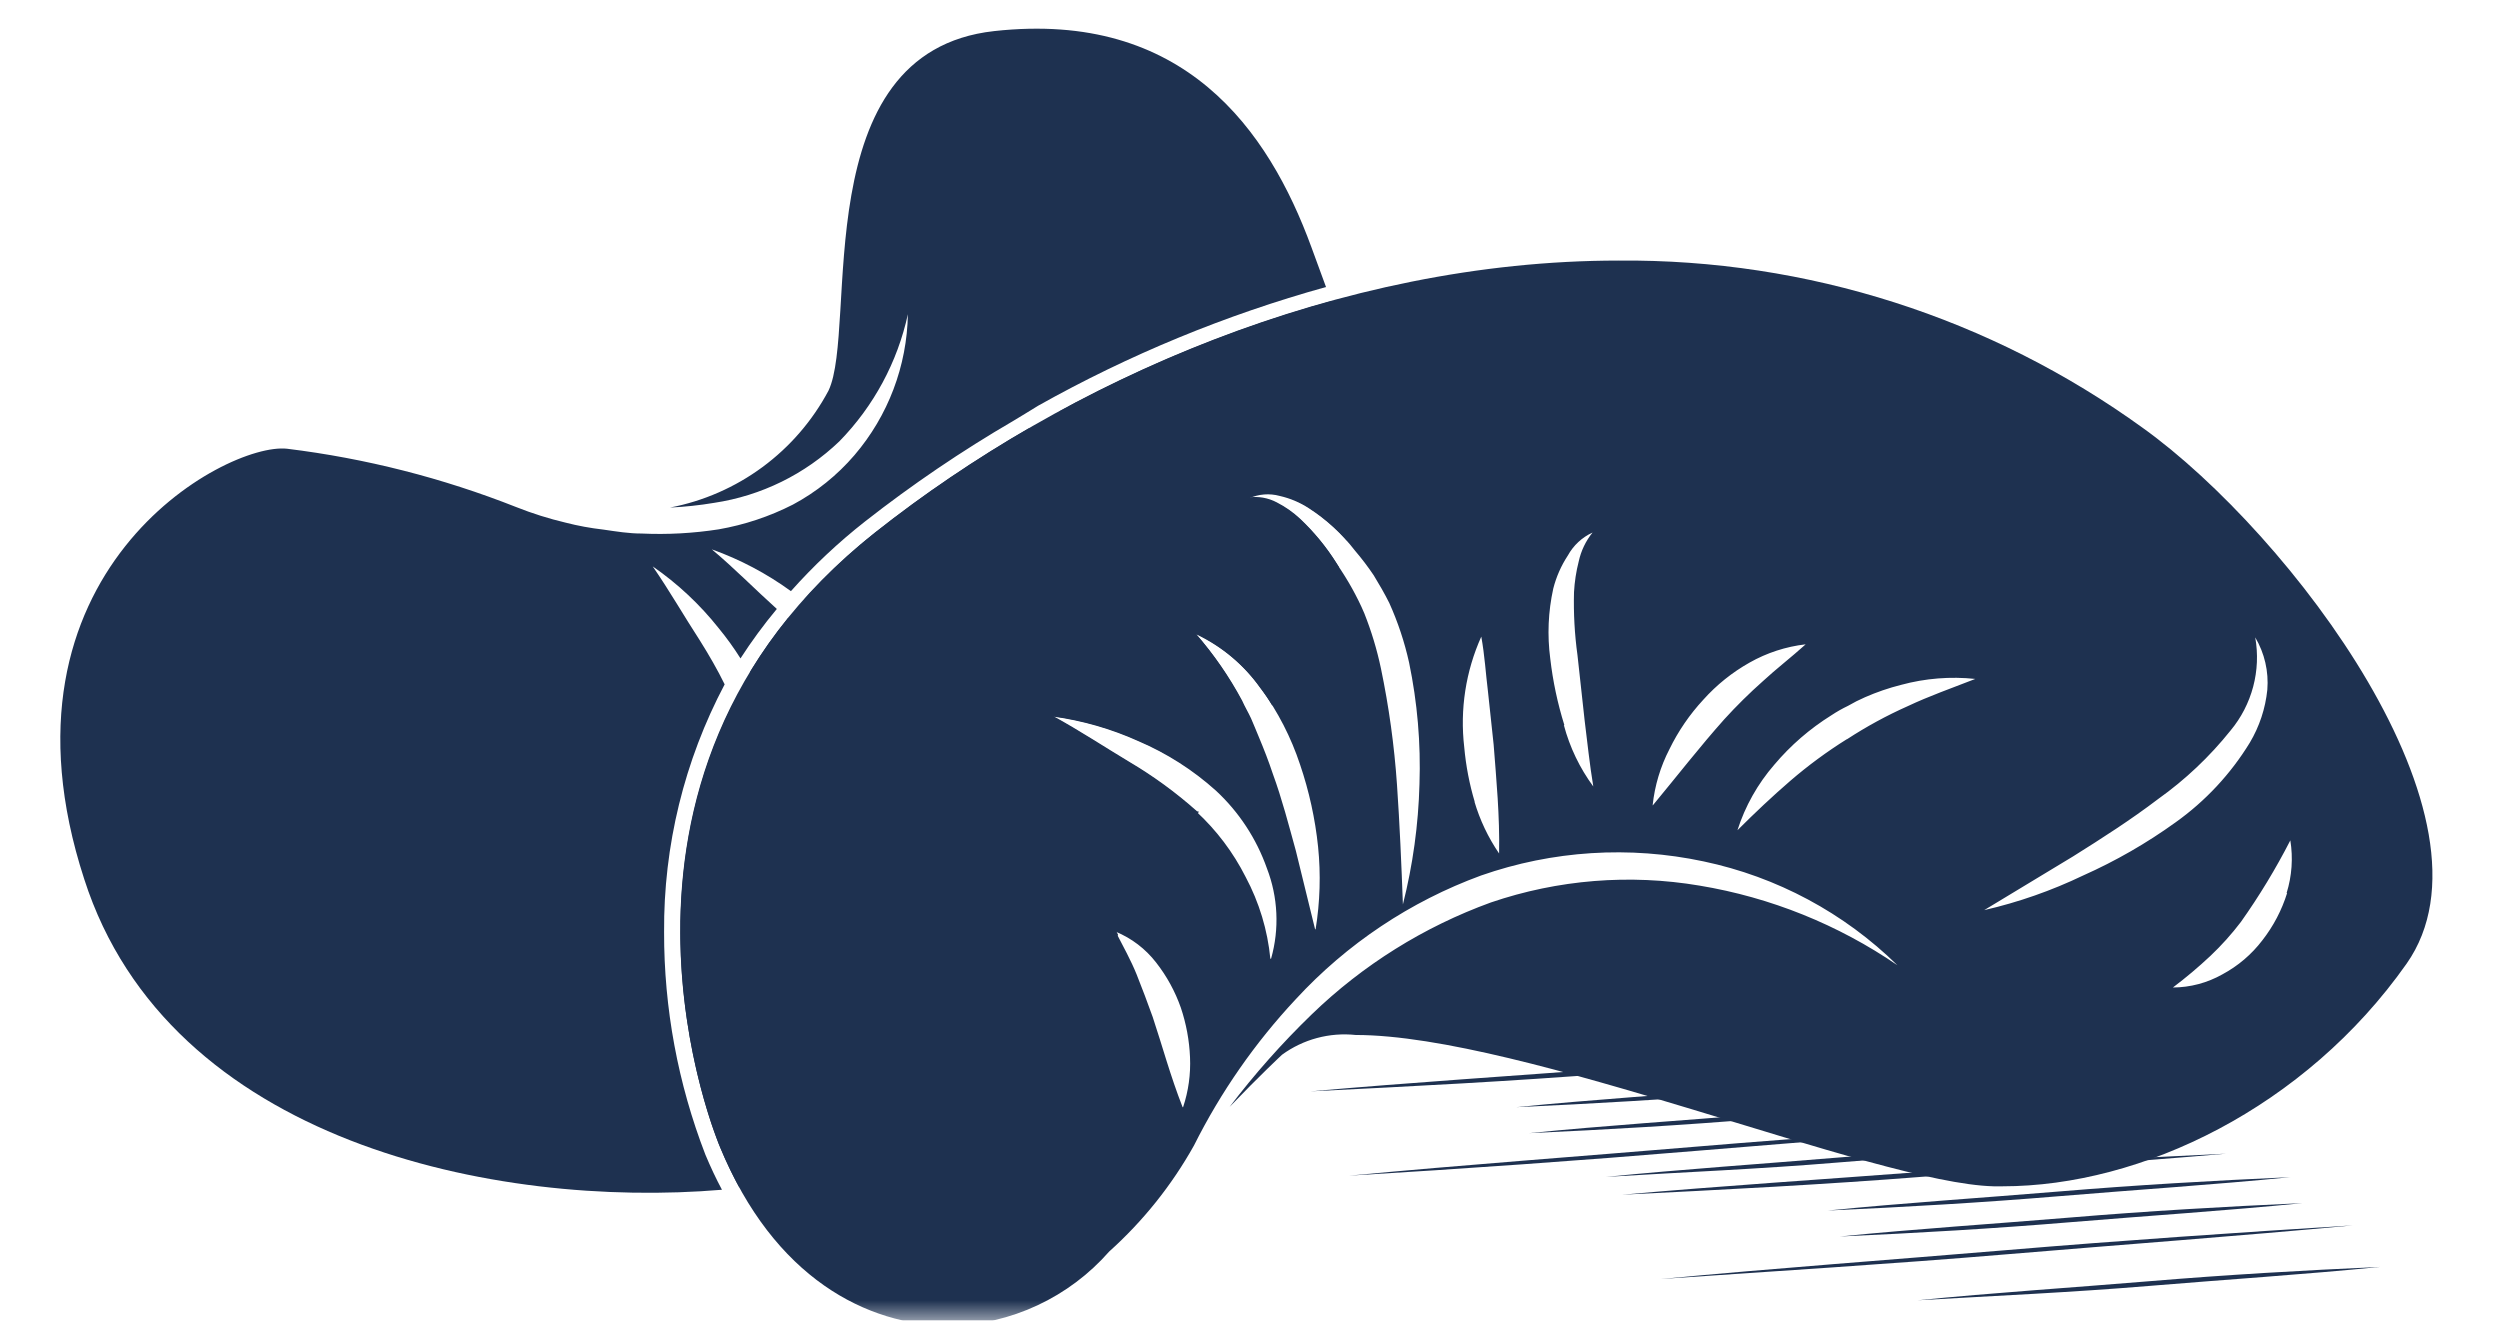
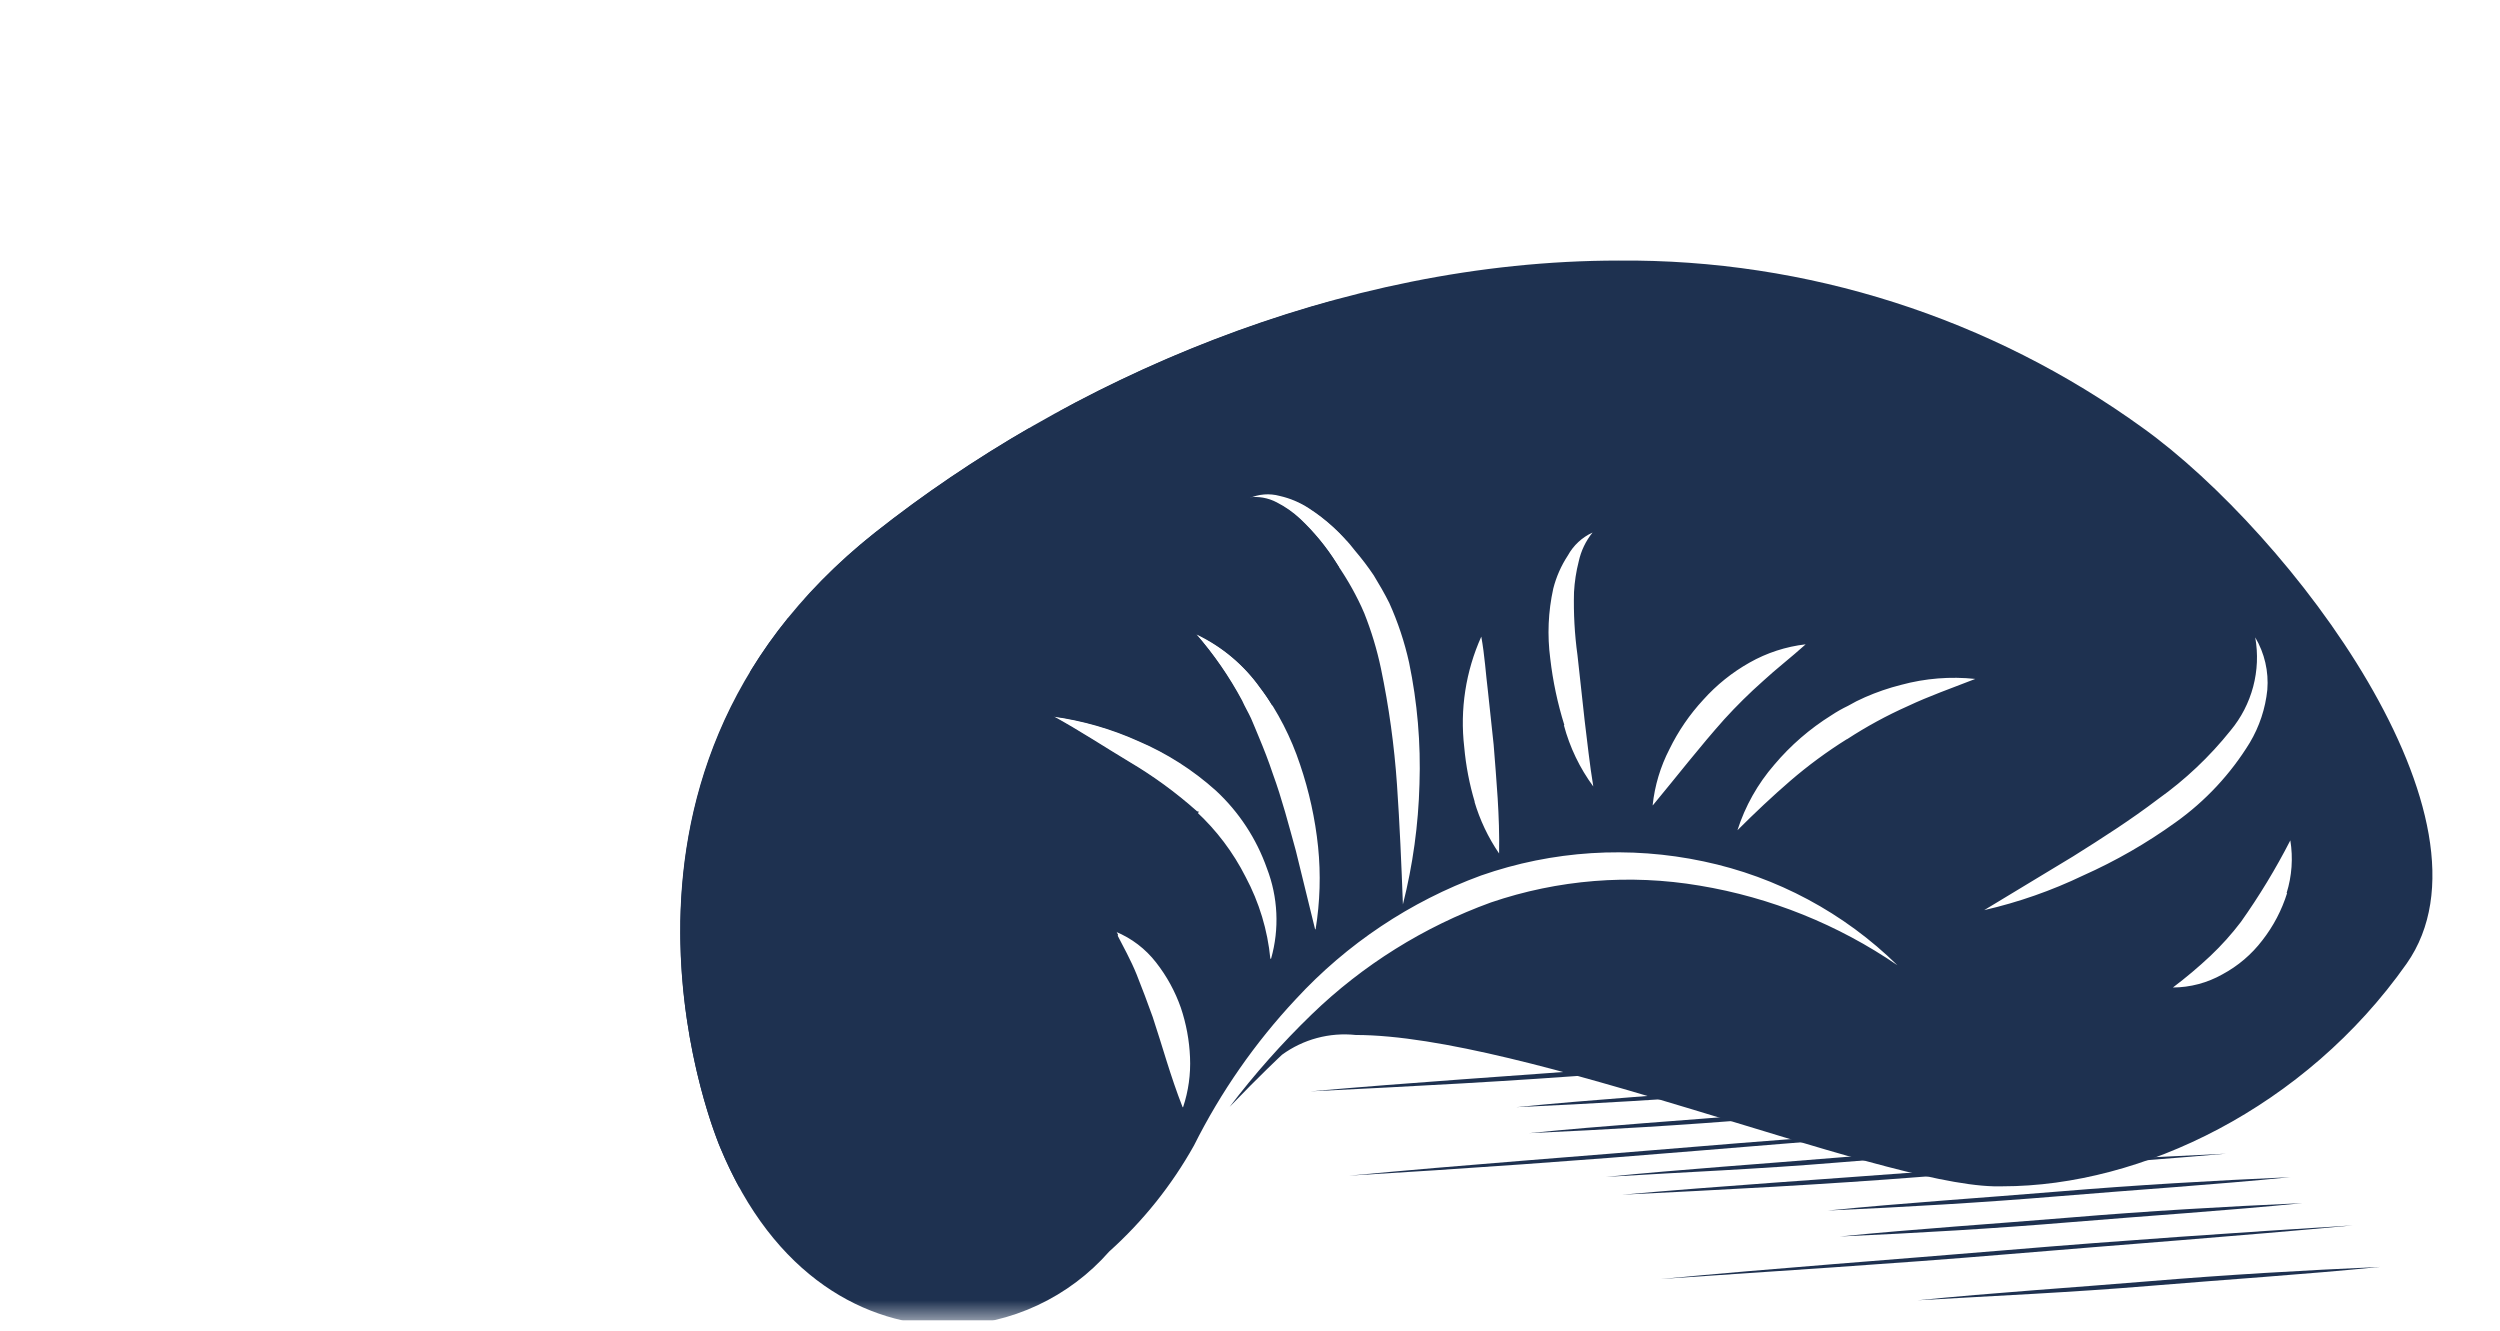
<svg xmlns="http://www.w3.org/2000/svg" width="124" height="66" viewBox="0 0 124 66" fill="none">
  <g clip-path="url(#clip0_1099_1413)">
    <mask id="mask0_1099_1413" style="mask-type:luminance" maskUnits="userSpaceOnUse" x="0" y="0" width="124" height="66">
      <path d="M123.142 0.5H0.5V65.5H123.142V0.5Z" fill="white" />
    </mask>
    <g mask="url(#mask0_1099_1413)">
      <path d="M95.106 64.494C98.932 64.114 102.758 63.869 106.585 63.55C110.411 63.231 114.225 63.01 118.052 62.839C114.238 63.219 110.411 63.464 106.585 63.783C102.758 64.102 98.944 64.273 95.106 64.494Z" fill="#1E3150" />
      <path d="M82.363 63.44C88.091 62.9 93.83 62.483 99.533 62.005C105.236 61.526 111 61.134 116.703 60.778C110.963 61.318 105.224 61.735 99.533 62.213C93.843 62.691 88.103 63.047 82.363 63.44Z" fill="#1E3150" />
      <path d="M91.255 61.33C95.069 60.95 98.895 60.705 102.722 60.386C106.548 60.067 110.362 59.846 114.201 59.675C110.375 60.055 106.548 60.3 102.722 60.619C98.895 60.938 95.118 61.158 91.255 61.33Z" fill="#1E3150" />
      <path d="M90.654 60.042C94.468 59.662 98.294 59.417 102.121 59.098C105.947 58.779 109.774 58.559 113.6 58.387C109.774 58.767 105.947 59.012 102.133 59.331C98.319 59.65 94.48 59.871 90.654 60.042Z" fill="#1E3150" />
      <path d="M80.45 59.258C85.442 58.816 90.433 58.497 95.425 58.117C100.416 57.737 105.408 57.455 110.412 57.222C105.42 57.663 100.428 57.97 95.437 58.362C90.445 58.755 85.454 59.012 80.45 59.258Z" fill="#1E3150" />
      <path d="M79.653 58.374C83.479 57.994 87.306 57.737 91.132 57.418C94.959 57.099 98.773 56.891 102.599 56.706C98.785 57.087 94.959 57.344 91.132 57.663C87.306 57.982 83.492 58.141 79.653 58.374Z" fill="#1E3150" />
      <path d="M66.91 58.313C72.638 57.774 78.377 57.357 84.08 56.878C89.783 56.4 95.547 56.008 101.25 55.652C95.522 56.191 89.783 56.608 84.08 57.087C78.377 57.565 72.65 57.97 66.91 58.313Z" fill="#1E3150" />
      <path d="M75.839 56.204C79.653 55.824 83.479 55.578 87.306 55.259C91.132 54.941 94.946 54.72 98.785 54.548C94.959 54.928 91.132 55.174 87.306 55.492C83.479 55.811 79.665 56.032 75.839 56.204Z" fill="#1E3150" />
      <path d="M75.201 54.916C79.015 54.536 82.842 54.291 86.668 53.972C90.495 53.653 94.309 53.432 98.147 53.26C94.321 53.641 90.495 53.886 86.668 54.205C82.842 54.524 78.991 54.744 75.201 54.916Z" fill="#1E3150" />
      <path d="M64.997 54.131C69.989 53.69 74.98 53.371 79.972 52.991C84.963 52.61 89.955 52.328 94.958 52.095C89.967 52.537 84.975 52.843 79.984 53.236C74.992 53.628 69.989 53.886 64.997 54.131Z" fill="#1E3150" />
      <path d="M35.722 56.915C36.003 57.589 36.318 58.248 36.667 58.89C38.129 58.74 39.579 58.494 41.008 58.154C48.306 56.351 51.433 52.475 55.456 46.368L55.357 46.16L55.541 46.245C56.768 44.443 57.994 42.443 59.466 40.26L59.368 40.236C58.33 39.311 57.204 38.49 56.007 37.783C54.781 37.047 53.554 36.238 52.255 35.526C53.725 35.729 55.158 36.142 56.51 36.753C57.874 37.334 59.137 38.129 60.251 39.108L61.821 36.9L62.274 36.25C62.176 36.017 62.09 35.796 61.992 35.575C61.894 35.355 61.686 34.999 61.551 34.693C60.919 33.516 60.158 32.413 59.282 31.406C60.566 32.016 61.672 32.945 62.495 34.104C62.718 34.389 62.922 34.688 63.108 34.999C64.505 32.867 65.618 30.563 66.42 28.143L66.285 27.923C65.78 27.117 65.174 26.38 64.482 25.727C64.138 25.405 63.749 25.132 63.329 24.918C62.897 24.689 62.403 24.604 61.919 24.673C62.4 24.454 62.942 24.41 63.452 24.55C63.967 24.667 64.457 24.874 64.899 25.163C65.603 25.624 66.243 26.176 66.8 26.807C67.754 22.863 67.484 18.722 66.027 14.935C61.336 16.237 56.81 18.073 52.537 20.405C53.028 20.554 53.527 20.672 54.033 20.76C55.413 20.96 56.809 21.029 58.203 20.969C59.662 20.883 61.109 20.969 62.569 20.773C61.23 21.414 59.804 21.856 58.337 22.085C56.836 22.365 55.298 22.394 53.788 22.171C52.827 21.987 51.895 21.678 51.016 21.251C48.366 22.786 45.83 24.507 43.424 26.402C42.16 27.404 40.982 28.512 39.904 29.713C40.884 30.479 41.751 31.379 42.48 32.387C43.388 33.654 43.973 35.123 44.185 36.667C44.408 38.178 44.142 39.721 43.424 41.07C43.589 39.655 43.477 38.222 43.093 36.851C42.716 35.532 42.114 34.287 41.315 33.172C40.656 32.262 39.912 31.416 39.095 30.645C38.399 31.499 37.764 32.401 37.194 33.343C37.493 33.881 37.755 34.438 37.979 35.011C38.533 36.473 38.718 38.048 38.519 39.598C38.346 41.126 37.678 42.556 36.618 43.67C37.15 42.353 37.417 40.945 37.403 39.525C37.388 38.154 37.135 36.797 36.654 35.514C36.577 35.284 36.487 35.059 36.385 34.84C30.866 45.657 35.722 56.915 35.722 56.915Z" fill="#1E3150" />
-       <path d="M34.987 57.271C33.626 53.75 32.931 50.007 32.939 46.233C32.909 41.951 33.941 37.729 35.943 33.944C35.588 33.221 35.171 32.497 34.717 31.773C33.92 30.547 33.221 29.321 32.375 28.094C33.612 28.949 34.715 29.982 35.649 31.16C36.04 31.636 36.401 32.135 36.728 32.657C37.279 31.803 37.881 30.984 38.531 30.204C37.452 29.235 36.434 28.192 35.306 27.248C36.706 27.748 38.027 28.447 39.23 29.321C40.351 28.061 41.583 26.903 42.91 25.862C45.245 24.032 47.704 22.365 50.268 20.871C50.869 20.515 50.746 20.576 51.494 20.123C55.999 17.595 60.792 15.618 65.77 14.236L65.046 12.261C62.912 6.436 58.73 0.5 49.311 1.542C39.892 2.585 42.578 16.259 41.094 19.375C40.3 20.867 39.181 22.162 37.821 23.166C36.461 24.169 34.893 24.856 33.233 25.175C33.965 25.141 34.694 25.063 35.416 24.942C37.755 24.591 39.927 23.525 41.634 21.889C43.335 20.148 44.513 17.963 45.031 15.585C44.988 18.152 44.051 20.624 42.382 22.575C41.525 23.575 40.489 24.407 39.328 25.028C38.17 25.618 36.93 26.031 35.649 26.255C34.384 26.452 33.102 26.522 31.823 26.463C31.185 26.463 30.596 26.365 29.922 26.267C29.293 26.195 28.67 26.081 28.058 25.924C27.222 25.726 26.402 25.468 25.605 25.151C21.953 23.708 18.133 22.735 14.236 22.257C11.182 21.925 -0.775 28.389 4.179 43.608C8.374 56.657 24.599 59.957 35.809 59.012C35.514 58.46 35.244 57.884 34.987 57.271Z" fill="#1E3150" />
      <path d="M67.242 51.335C75.52 51.335 92.996 58.693 98.883 58.841H99.325C106.229 58.841 114.348 54.928 119.364 47.803C124.38 40.677 113.588 26.476 106.303 21.239C98.742 15.761 89.627 12.847 80.291 12.924C66.395 12.924 52.905 18.884 43.4 26.414C27.874 38.691 35.723 56.915 35.723 56.915C38.384 63.366 42.983 65.758 47.141 65.758C48.636 65.721 50.108 65.376 51.463 64.742C52.818 64.109 54.027 63.202 55.014 62.078C56.696 60.568 58.118 58.79 59.221 56.817C60.547 54.167 62.249 51.721 64.274 49.557C66.805 46.812 69.954 44.71 73.46 43.425C77.005 42.185 80.823 41.943 84.497 42.725C88.128 43.49 91.465 45.277 94.112 47.876C91.169 45.859 87.82 44.511 84.301 43.927C80.835 43.341 77.277 43.627 73.95 44.761C70.628 45.967 67.598 47.86 65.058 50.317C63.587 51.74 62.225 53.274 60.987 54.904C62.495 53.334 63.587 52.316 63.587 52.316C64.641 51.547 65.944 51.197 67.242 51.335ZM58.657 54.916C58.043 53.346 57.651 51.874 57.173 50.44C56.915 49.728 56.658 49.029 56.376 48.33C56.093 47.631 55.725 46.969 55.333 46.209C56.126 46.535 56.819 47.063 57.344 47.742C57.873 48.418 58.287 49.176 58.571 49.986C58.837 50.778 58.99 51.604 59.025 52.439C59.063 53.279 58.947 54.118 58.681 54.916H58.657ZM63.01 47.558C62.873 46.137 62.456 44.757 61.784 43.498C61.167 42.277 60.337 41.176 59.331 40.248C58.293 39.323 57.168 38.502 55.971 37.795C54.744 37.059 53.518 36.25 52.218 35.539C53.688 35.741 55.121 36.154 56.474 36.765C57.879 37.367 59.176 38.196 60.312 39.218C61.454 40.278 62.321 41.6 62.839 43.069C63.39 44.499 63.464 46.07 63.047 47.545L63.01 47.558ZM65.23 46.098L64.274 42.198C63.918 40.91 63.587 39.623 63.133 38.384C62.925 37.758 62.691 37.158 62.434 36.544C62.299 36.238 62.189 35.931 62.054 35.637C61.919 35.343 61.747 35.06 61.612 34.754C60.981 33.577 60.22 32.474 59.343 31.467C60.627 32.077 61.734 33.006 62.557 34.165C63.387 35.31 64.037 36.575 64.482 37.918C64.932 39.242 65.233 40.611 65.377 42.002C65.515 43.363 65.474 44.736 65.255 46.086L65.23 46.098ZM70.406 38.887C70.353 40.902 70.078 42.905 69.584 44.859C69.51 42.848 69.425 40.874 69.29 38.911C69.156 36.974 68.89 35.048 68.493 33.147C68.297 32.218 68.022 31.307 67.671 30.424C67.487 29.983 67.278 29.578 67.07 29.198C66.861 28.818 66.579 28.364 66.309 27.972C65.804 27.166 65.198 26.428 64.507 25.776C64.162 25.454 63.774 25.181 63.354 24.967C62.921 24.738 62.428 24.653 61.943 24.722C62.424 24.503 62.967 24.459 63.476 24.599C63.992 24.716 64.481 24.923 64.924 25.212C65.798 25.776 66.57 26.485 67.205 27.309C67.539 27.7 67.85 28.109 68.137 28.536C68.407 28.977 68.676 29.443 68.909 29.909C69.337 30.858 69.666 31.849 69.891 32.865C70.302 34.844 70.475 36.866 70.406 38.887ZM73.153 39.794C72.885 38.903 72.709 37.986 72.626 37.059C72.408 35.189 72.7 33.295 73.472 31.577C73.643 32.522 73.692 33.405 73.803 34.3L74.085 36.937C74.22 38.703 74.391 40.444 74.355 42.333C73.813 41.54 73.399 40.667 73.128 39.745L73.153 39.794ZM77.593 35.968C77.257 34.893 77.022 33.788 76.893 32.669C76.74 31.512 76.79 30.338 77.041 29.198C77.189 28.614 77.433 28.058 77.764 27.555C78.04 27.052 78.47 26.652 78.991 26.414C78.653 26.832 78.418 27.324 78.304 27.849C78.177 28.347 78.099 28.857 78.071 29.37C78.043 30.415 78.1 31.461 78.243 32.497L78.598 35.735C78.733 36.814 78.843 37.893 79.027 39.009C78.355 38.096 77.86 37.064 77.568 35.968H77.593ZM113.441 44.295C113.177 45.144 112.761 45.937 112.214 46.638C111.681 47.338 111.003 47.915 110.227 48.33C109.478 48.752 108.634 48.976 107.775 48.98C108.424 48.491 109.046 47.967 109.639 47.41C110.186 46.892 110.691 46.33 111.147 45.73C112.06 44.441 112.88 43.089 113.6 41.683C113.742 42.556 113.679 43.45 113.416 44.295H113.441ZM102.82 42.48C104.267 41.573 105.702 40.653 107.039 39.635C108.388 38.675 109.598 37.531 110.632 36.238C111.161 35.603 111.545 34.86 111.757 34.062C111.969 33.263 112.004 32.428 111.859 31.614C112.323 32.398 112.533 33.306 112.459 34.214C112.364 35.142 112.067 36.038 111.589 36.839C110.641 38.389 109.389 39.733 107.909 40.788C106.475 41.822 104.938 42.705 103.323 43.425C101.756 44.177 100.111 44.753 98.417 45.142L102.82 42.48ZM81.971 39.941C82.074 38.97 82.356 38.026 82.805 37.158C83.242 36.262 83.808 35.436 84.485 34.705C85.144 33.97 85.918 33.349 86.778 32.865C87.636 32.379 88.583 32.071 89.562 31.958C88.826 32.62 88.091 33.184 87.441 33.785C86.77 34.38 86.131 35.011 85.527 35.674C84.313 37.035 83.222 38.445 81.983 39.941H81.971ZM91.598 36.667C90.615 37.282 89.68 37.971 88.802 38.727C87.907 39.5 87.048 40.309 86.177 41.18C86.56 39.984 87.182 38.879 88.005 37.93C88.815 36.969 89.771 36.142 90.838 35.477C91.1 35.303 91.375 35.147 91.659 35.011C91.933 34.851 92.215 34.708 92.506 34.582C93.085 34.328 93.683 34.123 94.296 33.969C95.494 33.644 96.741 33.544 97.975 33.675C96.749 34.153 95.694 34.521 94.627 35.024C93.58 35.49 92.571 36.04 91.61 36.667H91.598Z" fill="#1E3150" />
    </g>
  </g>
  <defs>
    <clipPath id="clip0_1099_1413">
      <rect width="123" height="65" fill="white" transform="translate(0.5 0.5)" />
    </clipPath>
  </defs>
</svg>